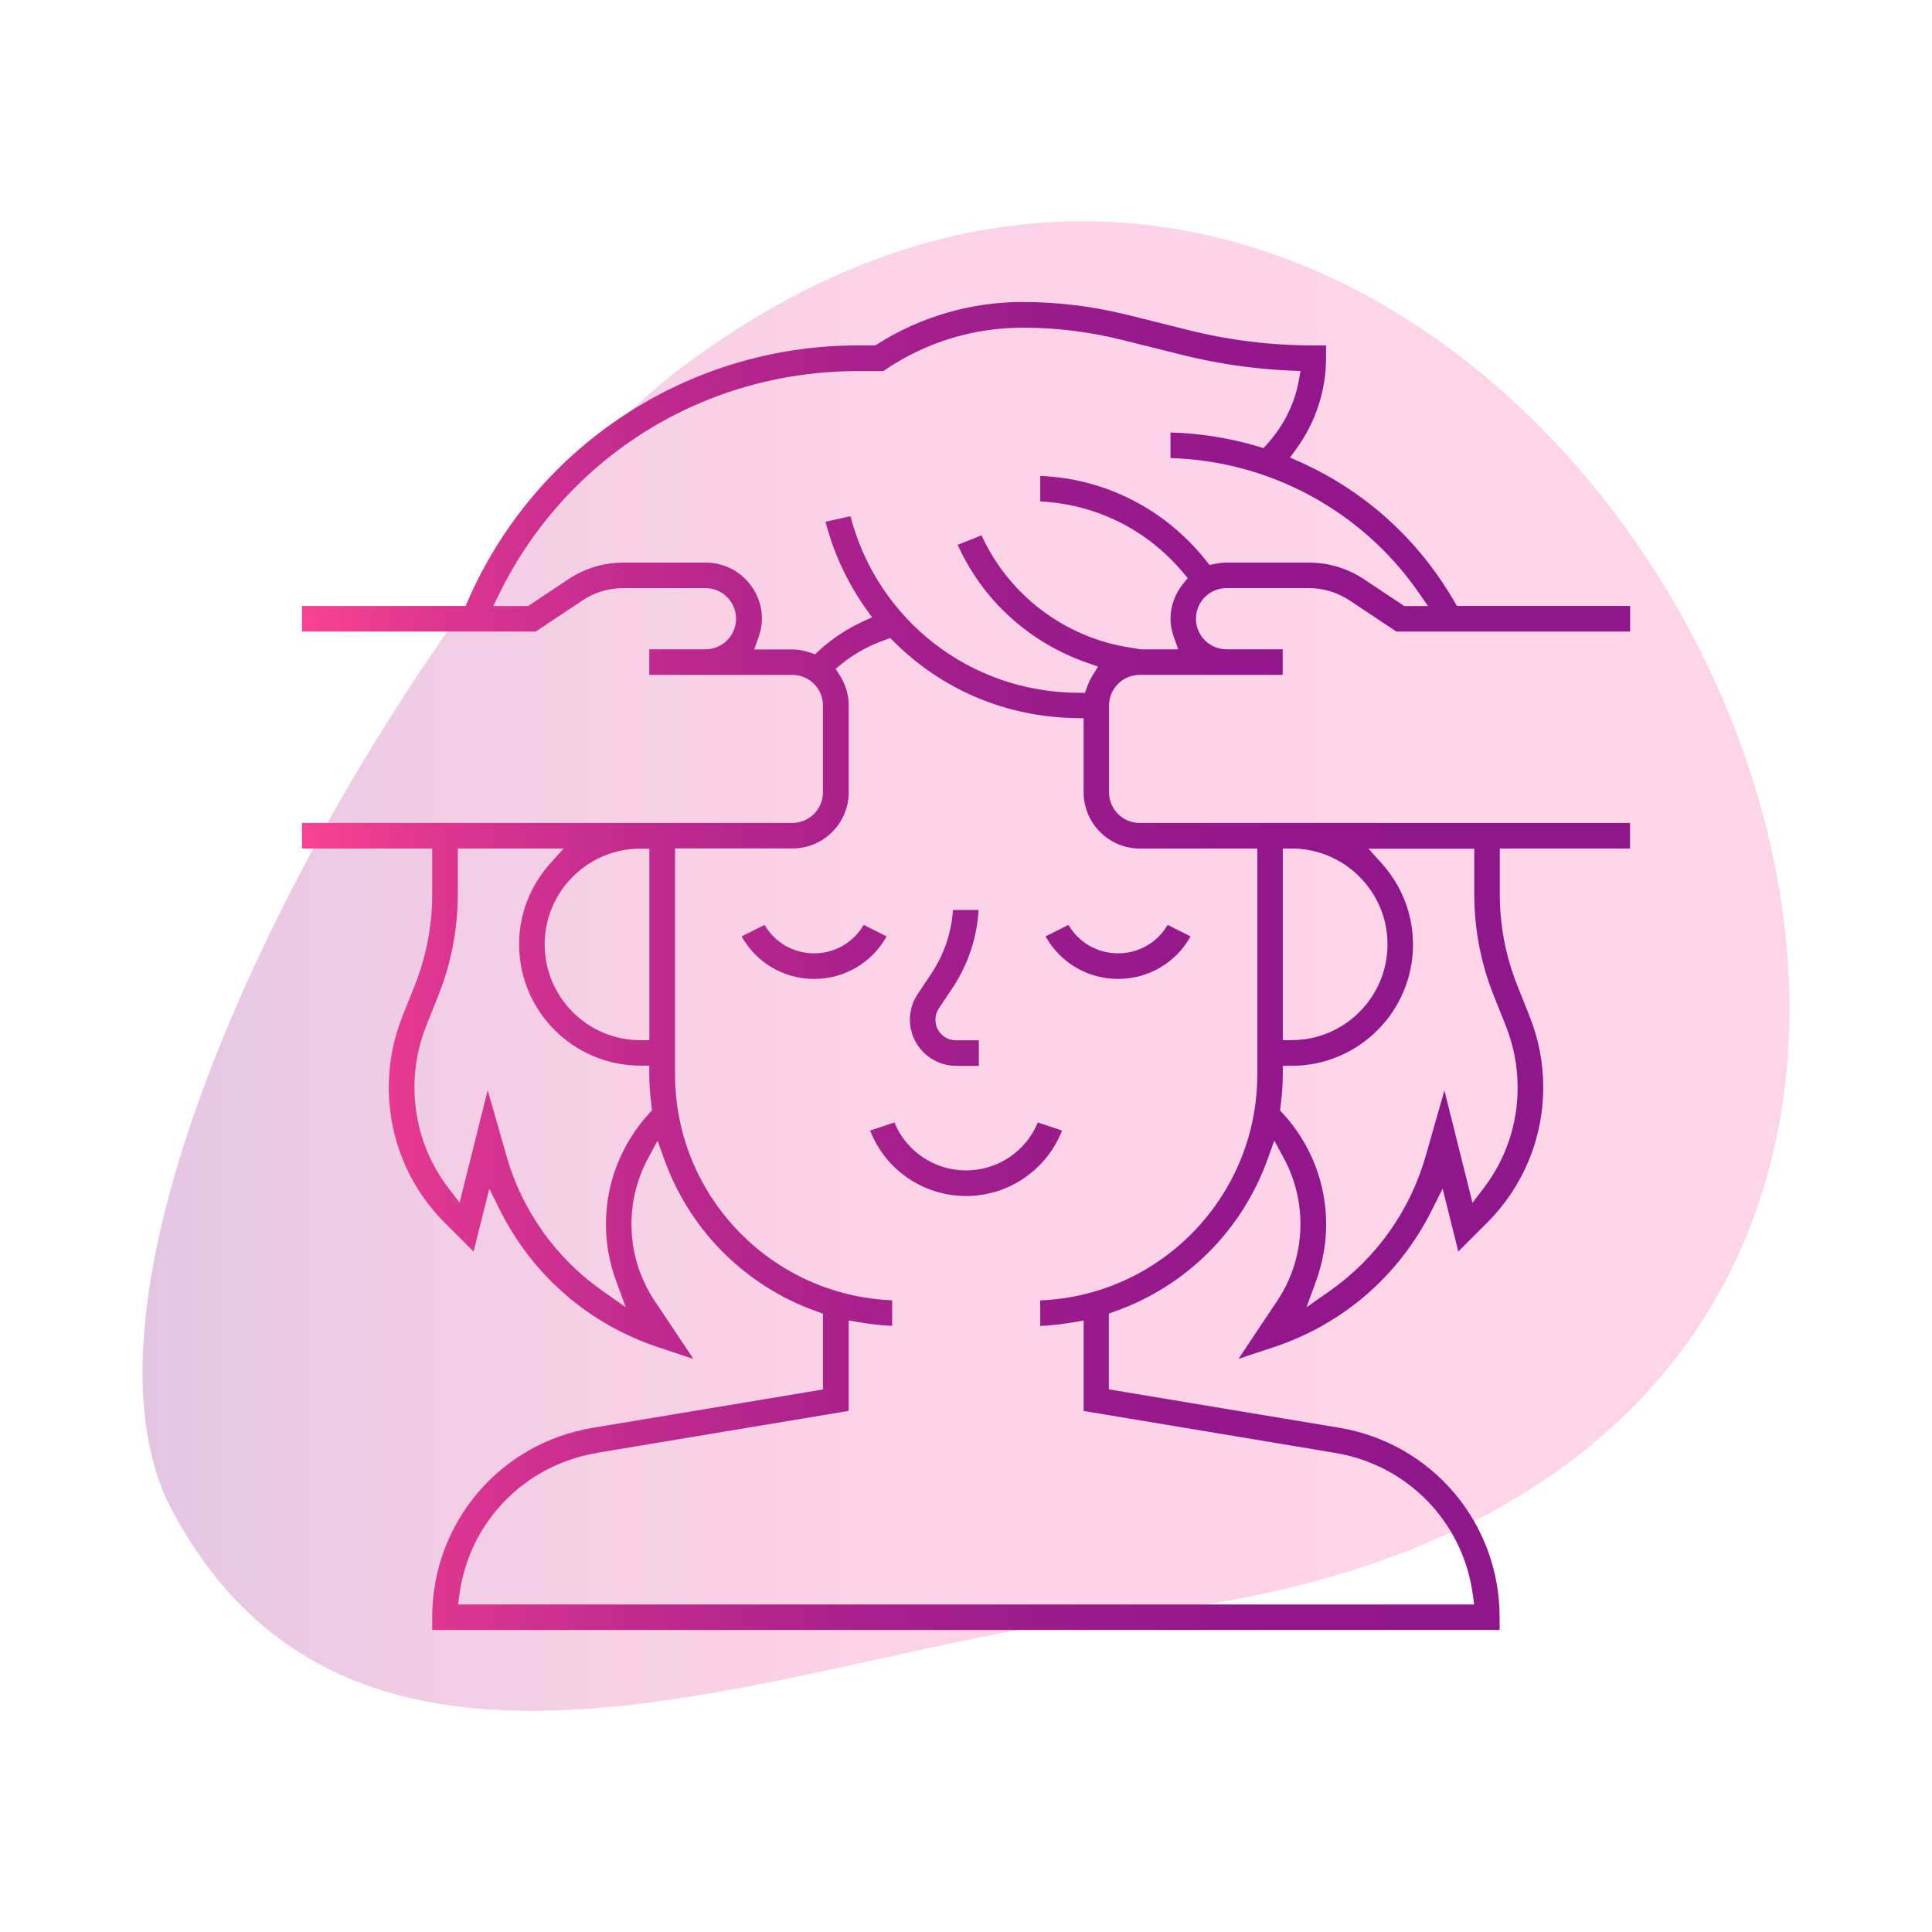
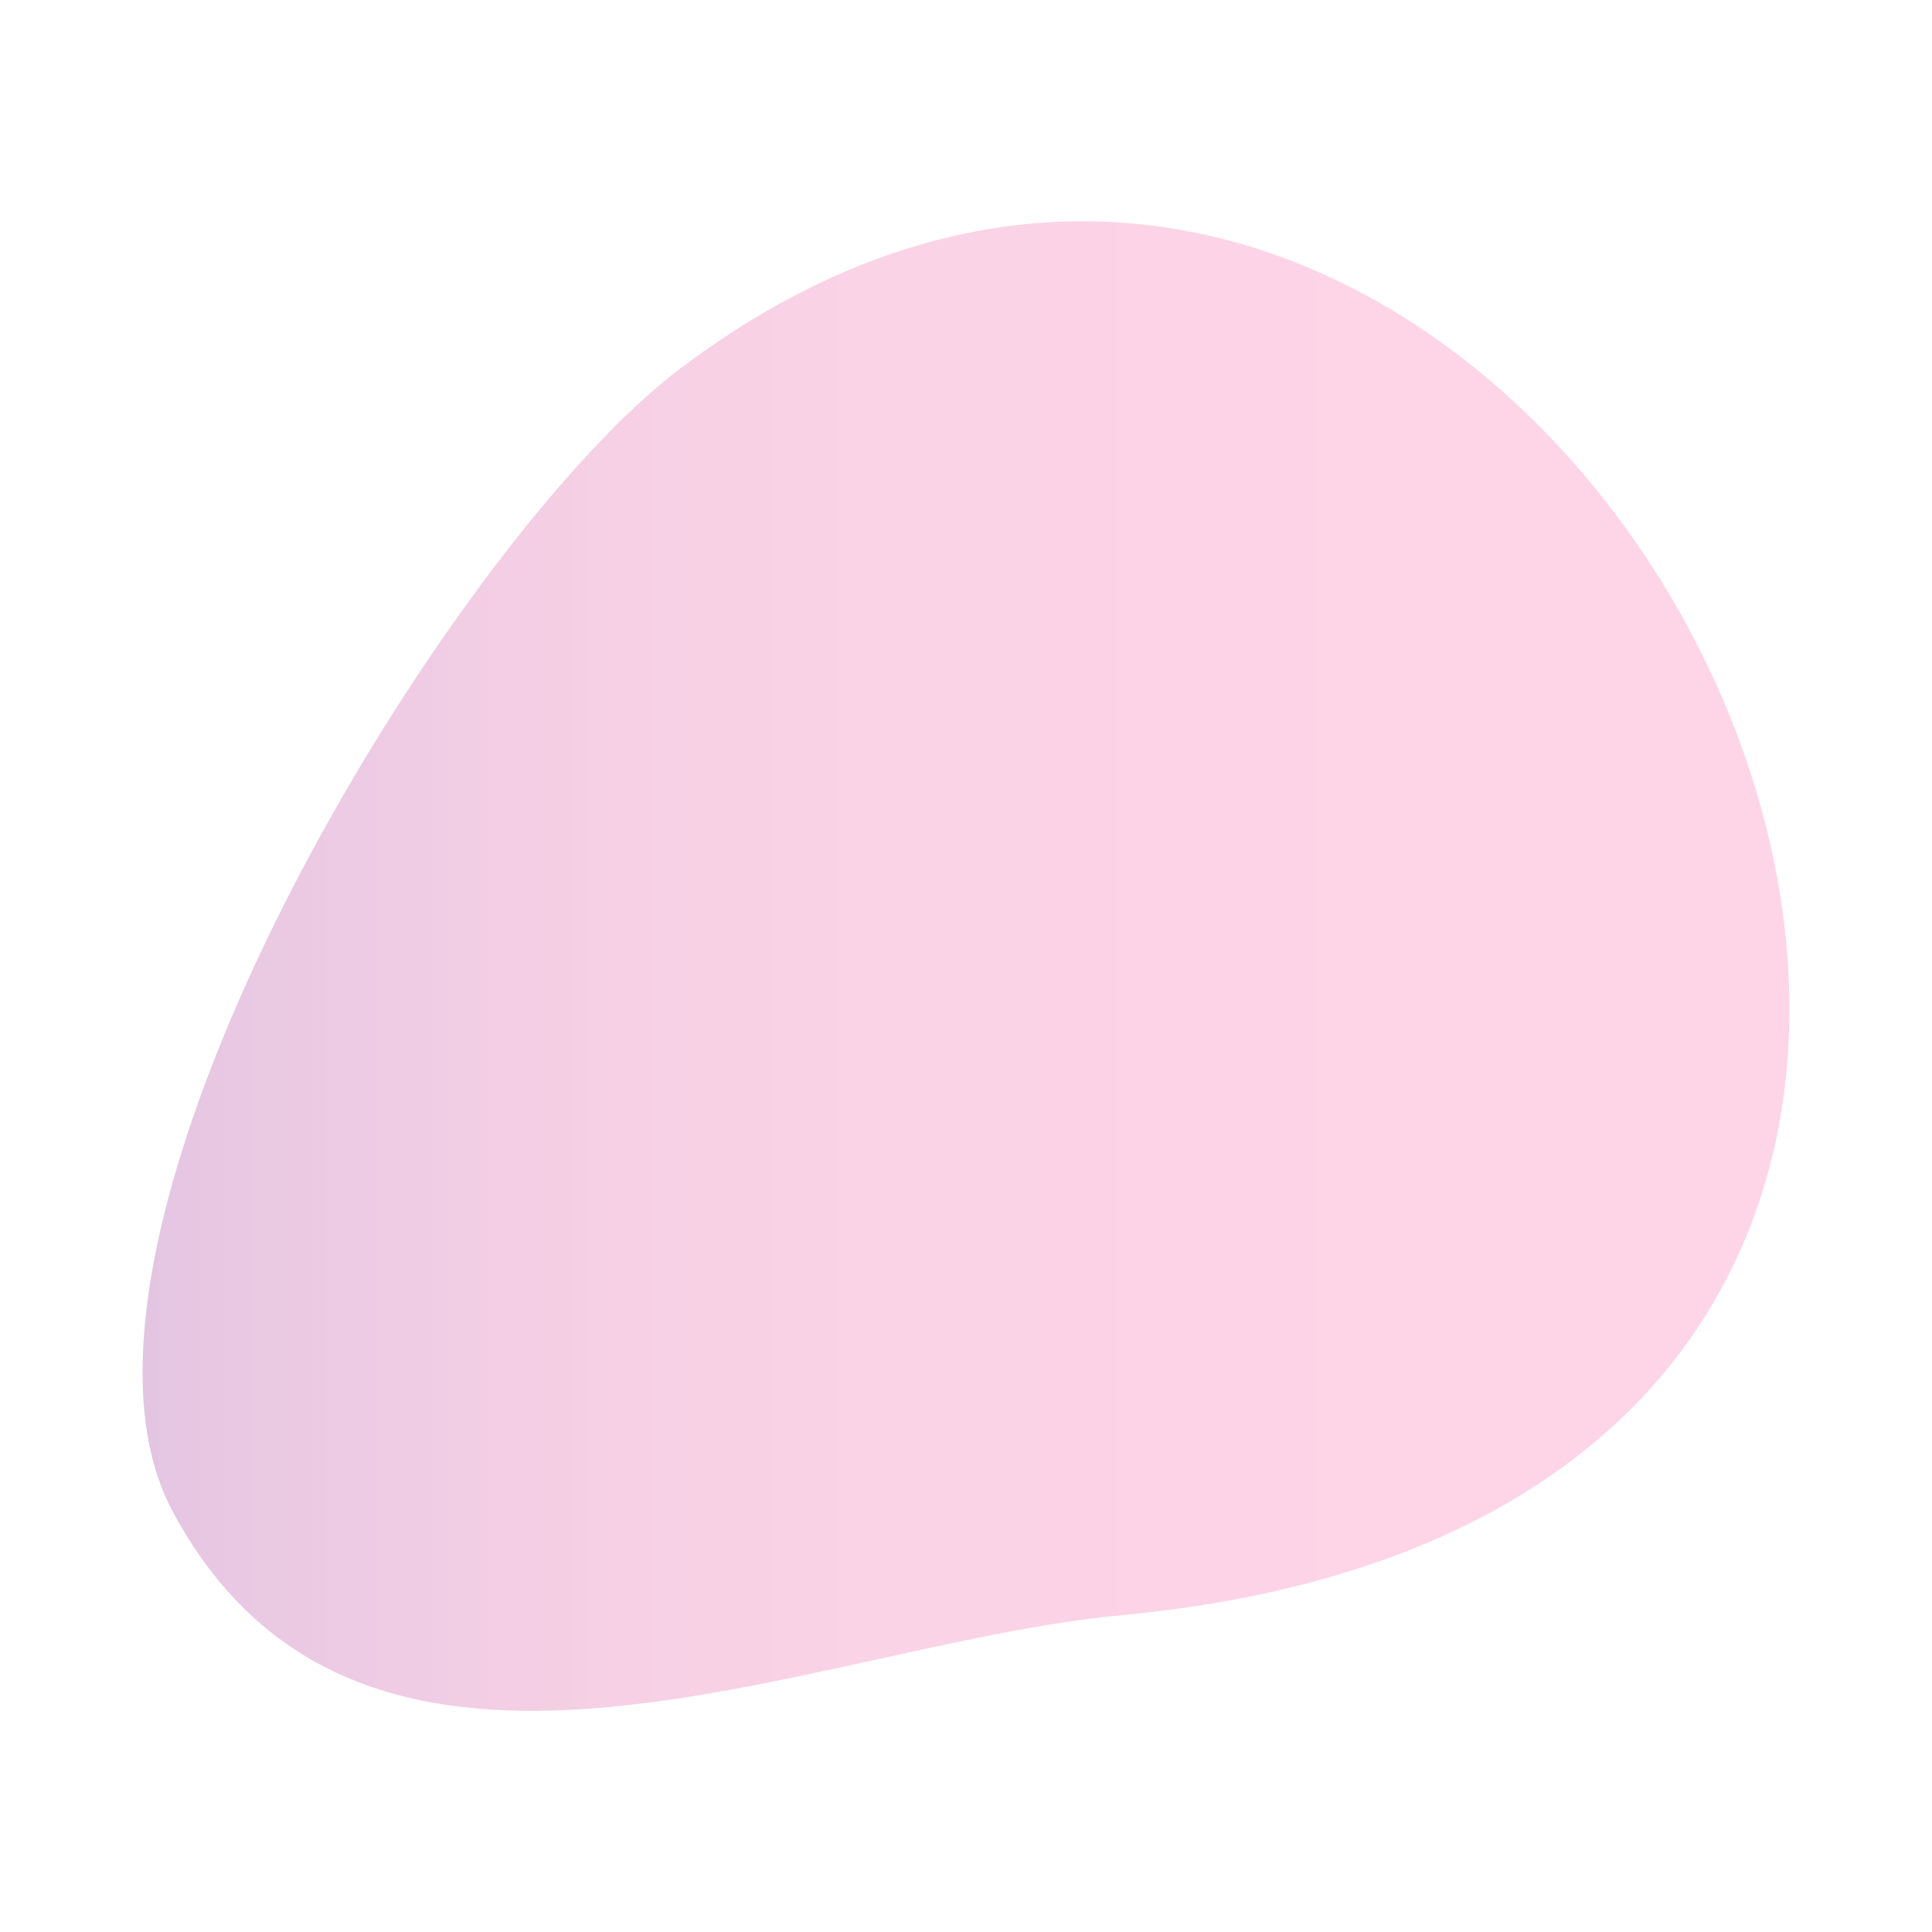
<svg xmlns="http://www.w3.org/2000/svg" id="uuid-567fa767-d338-4b99-aba2-c1309a04ba85" viewBox="0 0 216.62 216.62">
  <defs>
    <style>.uuid-77862f36-de7a-4b1a-874d-ac3dc0ae80dc{fill:url(#uuid-a0af84f9-b5e9-4a2b-bd93-0973fe90b0d7);opacity:.25;}.uuid-a70bbcd4-4dbf-4f29-8d78-b2992aaa7e83{fill:none;}.uuid-e2b79418-7a6b-43be-ba94-7358e8a2e4e9{fill:url(#uuid-2e6f54fe-1d58-4211-b1dc-e4c4e9a7c95d);}</style>
    <linearGradient id="uuid-a0af84f9-b5e9-4a2b-bd93-0973fe90b0d7" x1="15.98" y1="108.31" x2="200.64" y2="108.31" gradientUnits="userSpaceOnUse">
      <stop offset="0" stop-color="#8f168b" />
      <stop offset=".05" stop-color="#a21d8c" stop-opacity=".98" />
      <stop offset=".17" stop-color="#c12b8e" stop-opacity=".95" />
      <stop offset=".29" stop-color="#da358f" stop-opacity=".93" />
      <stop offset=".44" stop-color="#eb3c91" stop-opacity=".91" />
      <stop offset=".63" stop-color="#f64091" stop-opacity=".9" />
      <stop offset="1" stop-color="#f94292" stop-opacity=".9" />
    </linearGradient>
    <linearGradient id="uuid-2e6f54fe-1d58-4211-b1dc-e4c4e9a7c95d" x1="33.86" y1="108.31" x2="182.77" y2="108.31" gradientUnits="userSpaceOnUse">
      <stop offset="0" stop-color="#f94292" />
      <stop offset=".1" stop-color="#de3690" />
      <stop offset=".25" stop-color="#c12b8e" />
      <stop offset=".4" stop-color="#ab218c" />
      <stop offset=".56" stop-color="#9b1b8b" />
      <stop offset=".75" stop-color="#91178b" />
      <stop offset="1" stop-color="#8f168b" />
    </linearGradient>
  </defs>
  <g id="uuid-605060d4-4787-4607-ba00-471322829ff2">
    <g>
-       <rect class="uuid-a70bbcd4-4dbf-4f29-8d78-b2992aaa7e83" width="216.62" height="216.62" />
      <path class="uuid-77862f36-de7a-4b1a-874d-ac3dc0ae80dc" d="m76.34,41.26C50.24,60.92,3,138.91,19.34,169.43c21.39,39.95,71.52,14.93,106.17,11.7,147.13-13.73,49.45-214.15-49.17-139.86Z" />
-       <path class="uuid-e2b79418-7a6b-43be-ba94-7358e8a2e4e9" d="m48.46,182.77v-1.43c0-10.58,7.57-19.52,18-21.25l25.81-4.3v-8.5l-.67-.24c-8-2.84-14.24-9.06-17.12-17.05l-.75-2.1-1.06,1.96c-1.22,2.25-1.87,4.81-1.87,7.39,0,3.08.9,6.06,2.61,8.62l4.34,6.5-3.97-1.32c-7.76-2.59-14.05-8.04-17.71-15.35l-1.21-2.42-1.76,7.05-3.22-3.22c-4.06-4.06-6.29-9.46-6.29-15.2,0-2.75.52-5.43,1.54-7.98l1.34-3.36c1.32-3.3,1.99-6.77,1.99-10.32v-5.11h-14.6v-2.87h54.98c1.89,0,3.43-1.54,3.43-3.43v-9.74c0-1.89-1.54-3.43-3.43-3.43h-16.04v-2.87h6.3c1.89,0,3.43-1.54,3.43-3.43s-1.54-3.43-3.43-3.43h-9.22c-1.64,0-3.24.48-4.6,1.4l-5.21,3.47h-26.21v-2.87h18.35l.26-.6c7.58-17.38,24.72-28.61,43.67-28.61h2l.25-.16c4.87-3.08,10.49-4.71,16.26-4.71,3.98,0,7.96.49,11.83,1.46l6.73,1.68c4.58,1.15,9.31,1.73,14.04,1.73h1.43v1.43c0,3.61-1.18,7.21-3.31,10.14l-.73,1,1.13.5c7.29,3.27,13.26,8.68,17.29,15.64l.29.5h19.42v2.87h-26.21l-5.21-3.47c-1.37-.91-2.96-1.4-4.61-1.4h-9.22c-1.89,0-3.43,1.54-3.43,3.43s1.54,3.43,3.43,3.43h6.3v2.87h-16.04c-1.89,0-3.43,1.54-3.43,3.43v9.74c0,1.89,1.54,3.43,3.43,3.43h54.98v2.87h-14.6v5.11c0,3.55.67,7.02,1.99,10.31l1.34,3.36c1.02,2.55,1.54,5.23,1.54,7.98,0,5.74-2.24,11.14-6.3,15.2l-3.22,3.22-1.76-7.05-1.21,2.42c-3.66,7.32-9.94,12.77-17.71,15.35l-3.97,1.32,4.34-6.5c1.71-2.56,2.61-5.54,2.61-8.62,0-2.58-.65-5.14-1.87-7.39l-1.06-1.96-.76,2.1c-2.88,7.99-9.11,14.21-17.12,17.05l-.67.24v8.5l25.81,4.3c10.43,1.74,18,10.67,18,21.25v1.43H48.46Zm18.48-19.86c-8.12,1.35-14.32,7.72-15.43,15.86l-.15,1.13h113.93l-.16-1.14c-1.11-8.13-7.31-14.5-15.43-15.86l-28.2-4.7v-10.14l-1.17.2c-1.32.22-2.54.36-3.7.41v-2.87c13.51-.53,24.34-11.68,24.34-25.32v-25.34h-13.17c-3.47,0-6.3-2.83-6.3-6.3v-8.31l-.98-.02c-7.68-.13-14.87-3.16-20.25-8.52l-.45-.45-.59.21c-1.83.65-3.46,1.55-4.85,2.68l-.69.56.48.75c.65,1.02.99,2.17.99,3.35v9.74c0,3.47-2.83,6.3-6.3,6.3h-13.17v25.34c0,13.64,10.83,24.79,24.34,25.32v2.87c-1.16-.05-2.38-.18-3.7-.41l-1.17-.2v10.14l-28.2,4.7Zm-10.15-33.28c1.74,6.1,5.56,11.46,10.75,15.1l2.61,1.83-1.09-2.99c-.74-2.02-1.12-4.15-1.12-6.32,0-4.61,1.73-9.02,4.86-12.43l.31-.34-.06-.46c-.17-1.35-.25-2.47-.25-3.54v-1h-1c-7.5,0-13.6-6.1-13.6-13.6,0-3.34,1.24-6.56,3.49-9.07l1.5-1.67h-11.86v5.11c0,3.91-.74,7.74-2.19,11.38l-1.34,3.36c-.88,2.21-1.33,4.54-1.33,6.92,0,4.12,1.31,8.02,3.8,11.28l1.26,1.65,3.15-12.6,2.11,7.38Zm87.04-9.14c0,1.06-.08,2.19-.25,3.54l-.06.46.31.34c3.13,3.41,4.86,7.82,4.86,12.43,0,2.17-.38,4.29-1.11,6.32l-1.09,2.99,2.6-1.82c5.19-3.64,9.01-9,10.75-15.1l2.11-7.39,3.15,12.6,1.26-1.65c2.48-3.25,3.8-7.15,3.8-11.28,0-2.38-.45-4.71-1.33-6.92l-1.34-3.36c-1.46-3.64-2.19-7.47-2.19-11.38v-5.11h-11.86l1.5,1.67c2.25,2.51,3.49,5.73,3.49,9.07,0,7.5-6.1,13.6-13.6,13.6h-1v1Zm0-3.87h1c5.92,0,10.74-4.82,10.74-10.74s-4.82-10.74-10.74-10.74h-1v21.47Zm-72.02-21.47c-5.92,0-10.74,4.82-10.74,10.74s4.82,10.74,10.74,10.74h1v-21.47h-1Zm23.54-37.28c3.05,11.67,13.43,19.77,25.59,19.81h.71s.24-.67.24-.67c.16-.44.35-.84.57-1.21l.66-1.06-1.18-.41c-6.53-2.26-11.78-7.05-14.56-13.24l2.67-1.07c2.99,6.57,9.15,11.33,16.31,12.53l1.56.26h4.19l-.48-1.34c-.26-.73-.39-1.42-.39-2.09,0-1.42.49-2.77,1.41-3.92l.52-.64-.53-.63c-4.02-4.81-9.81-7.68-16.01-7.96v-2.87c7.28.29,14.01,3.72,18.6,9.5l.39.49.61-.13c.45-.1.88-.14,1.31-.14h9.22c2.21,0,4.35.65,6.2,1.88l4.49,2.99h2.66l-1.09-1.57c-6.36-9.14-16.69-14.7-27.78-15.02v-2.87c3.31.09,6.61.62,9.83,1.57l.6.18.42-.47c1.83-2.02,3.05-4.46,3.52-7.04l.21-1.13-1.15-.05c-4.08-.17-8.16-.77-12.13-1.76l-6.74-1.68c-3.63-.91-7.38-1.37-11.13-1.37-5.46,0-10.74,1.6-15.28,4.63l-.36.24h-2.87c-17.17,0-32.56,9.54-40.15,24.9l-.71,1.44h3.92l4.49-2.99c1.84-1.23,3.99-1.88,6.2-1.88h9.22c3.47,0,6.3,2.83,6.3,6.3,0,.68-.13,1.36-.39,2.1l-.48,1.34h4.3c.62,0,1.26.11,1.96.35l.56.19.43-.4c1.47-1.34,3.11-2.43,4.87-3.24l1.1-.5-.7-.98c-2.1-2.97-3.62-6.24-4.52-9.74l2.8-.62Zm12.97,76.23c-4.79,0-9.04-2.92-10.76-7.34l2.72-.91c1.33,3.24,4.49,5.38,8.04,5.38s6.71-2.14,8.04-5.38l2.72.91c-1.73,4.41-5.98,7.34-10.76,7.34Zm-1.13-14.6c-2.85,0-5.17-2.32-5.17-5.17,0-1.02.3-2.02.87-2.87l1.54-2.31c1.42-2.13,2.25-4.58,2.42-7.12h2.87c-.18,3.11-1.17,6.1-2.91,8.72l-1.54,2.31c-.25.38-.39.82-.39,1.28,0,1.27,1.03,2.3,2.3,2.3h2.57v2.87h-2.57Zm18.17-9.74c-3.41,0-6.48-1.82-8.13-4.77l2.57-1.29c1.15,1.98,3.25,3.19,5.56,3.19s4.41-1.21,5.56-3.19l2.57,1.29c-1.64,2.95-4.72,4.77-8.13,4.77Zm-34.08,0c-3.41,0-6.48-1.82-8.13-4.77l2.57-1.29c1.16,1.98,3.25,3.19,5.56,3.19s4.41-1.21,5.56-3.19l2.57,1.29c-1.64,2.95-4.72,4.77-8.13,4.77Z" />
    </g>
  </g>
</svg>